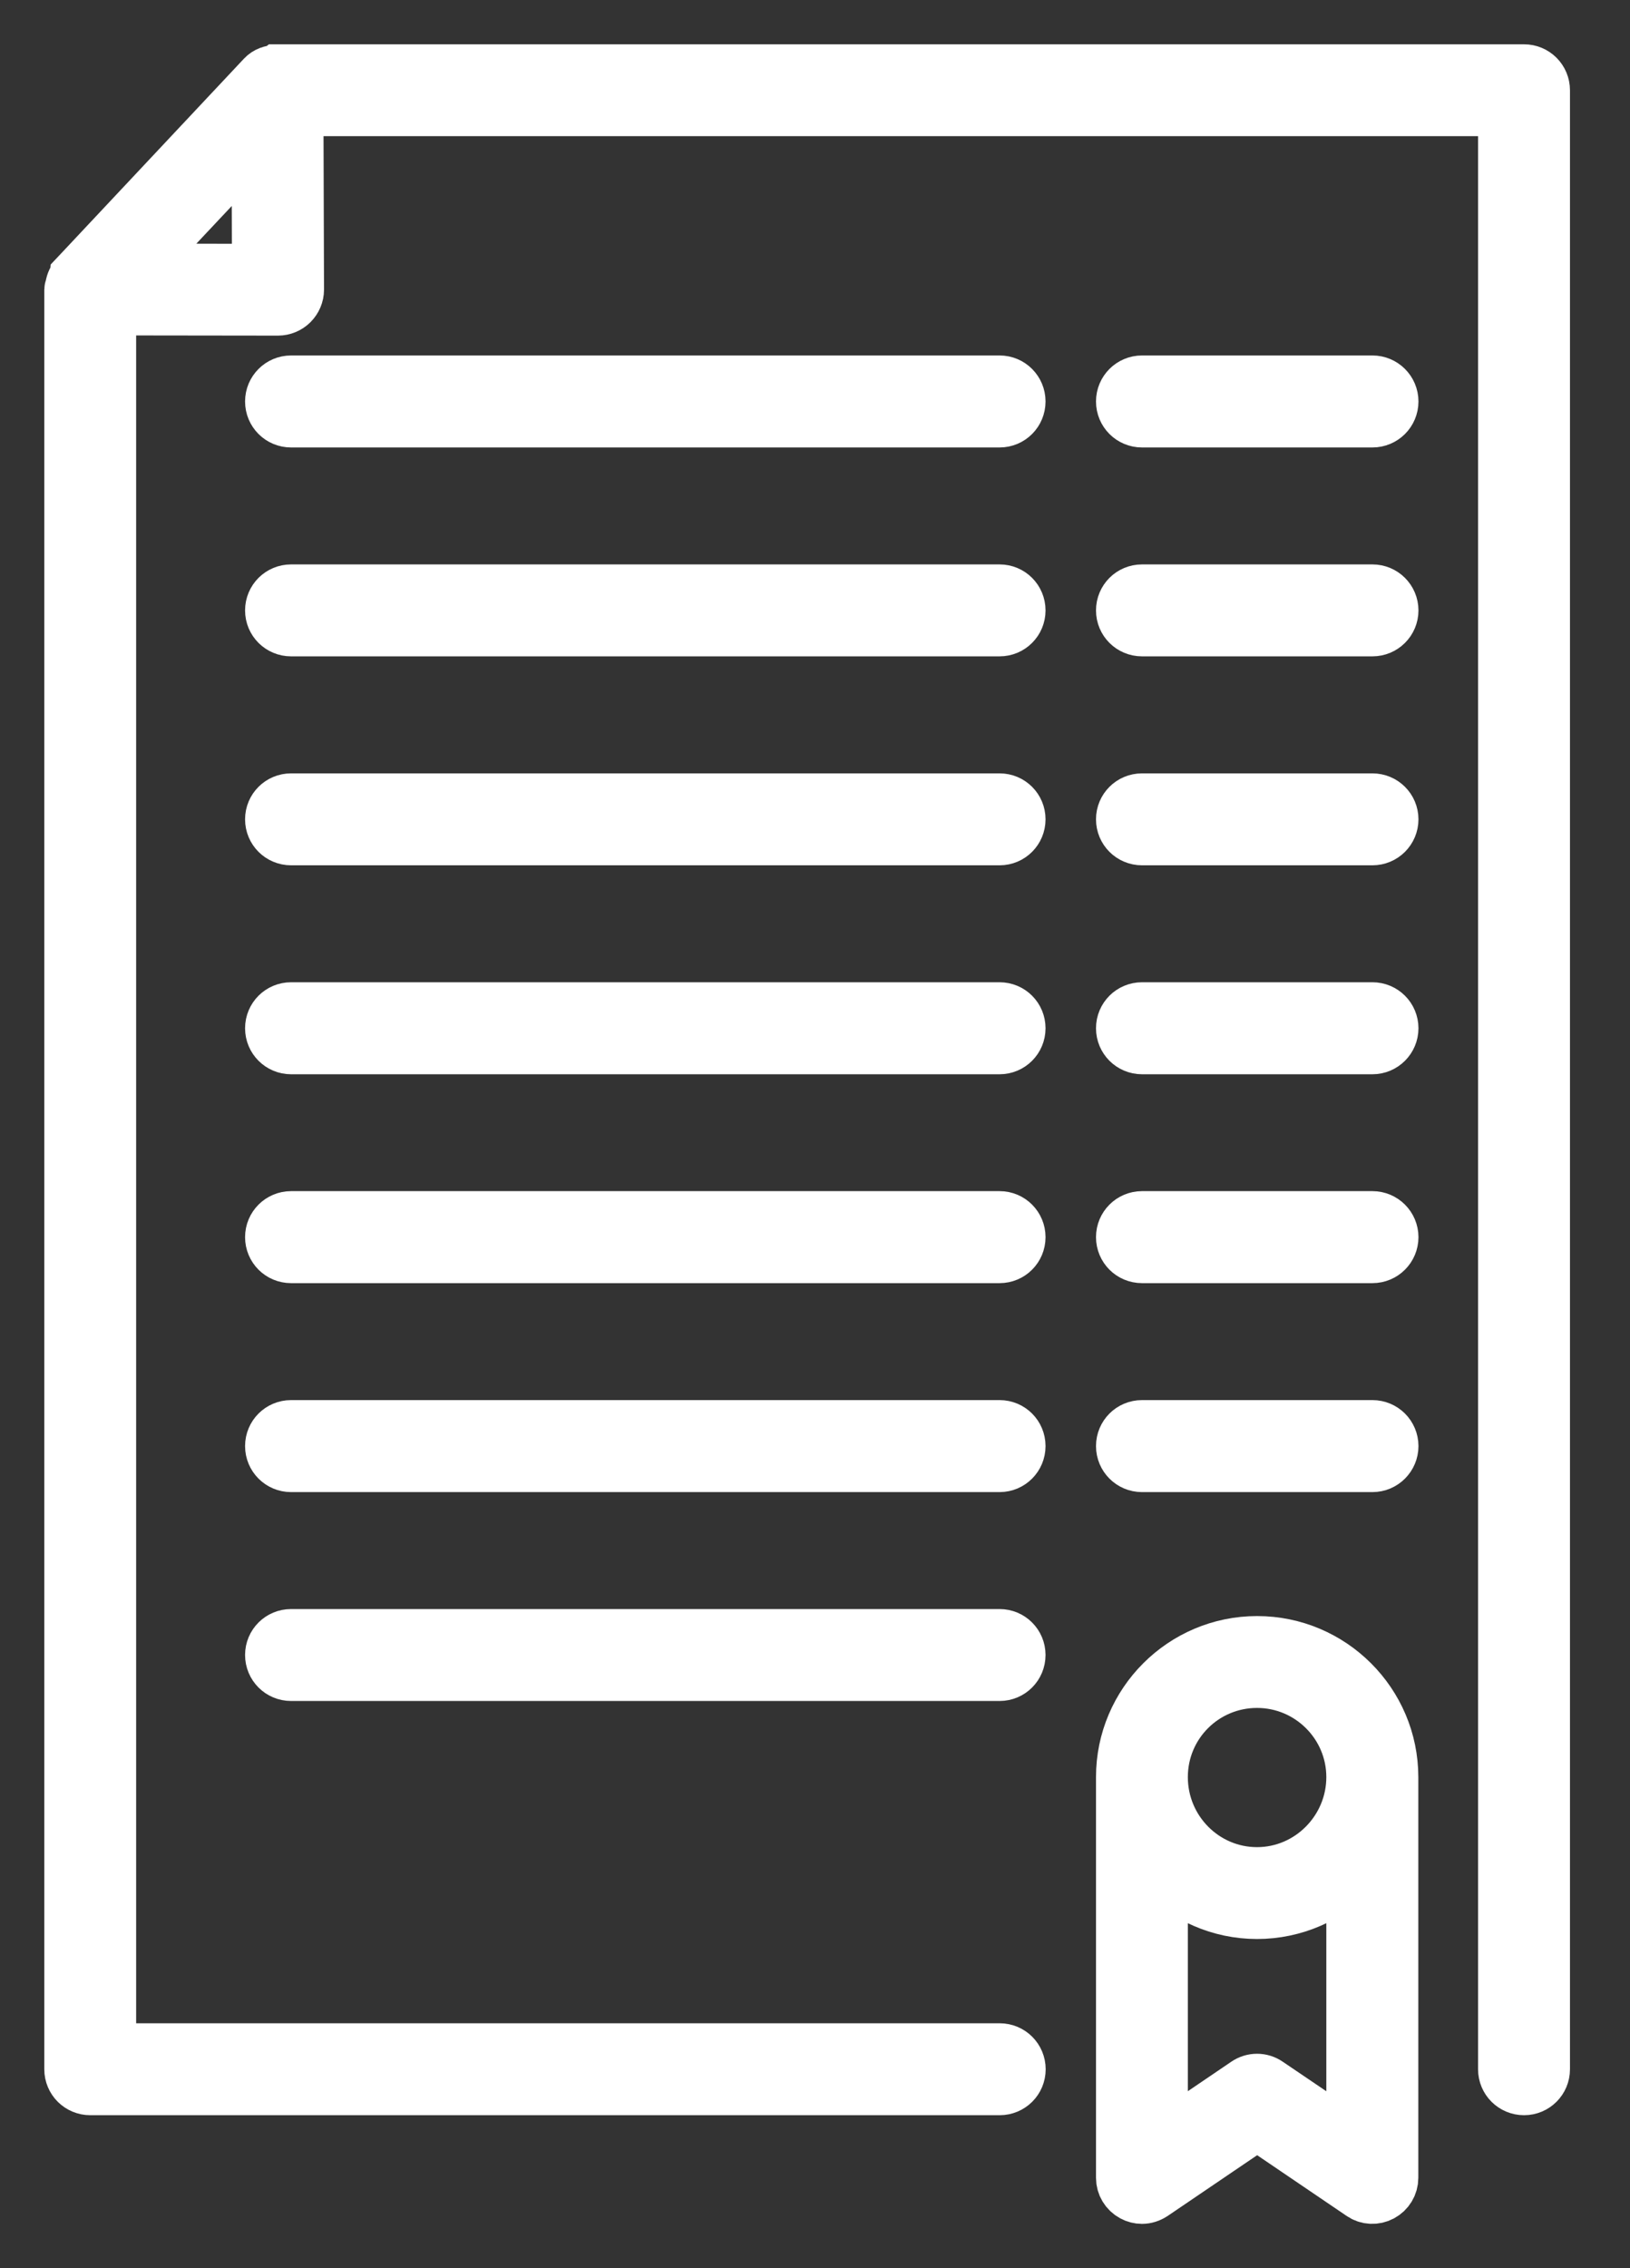
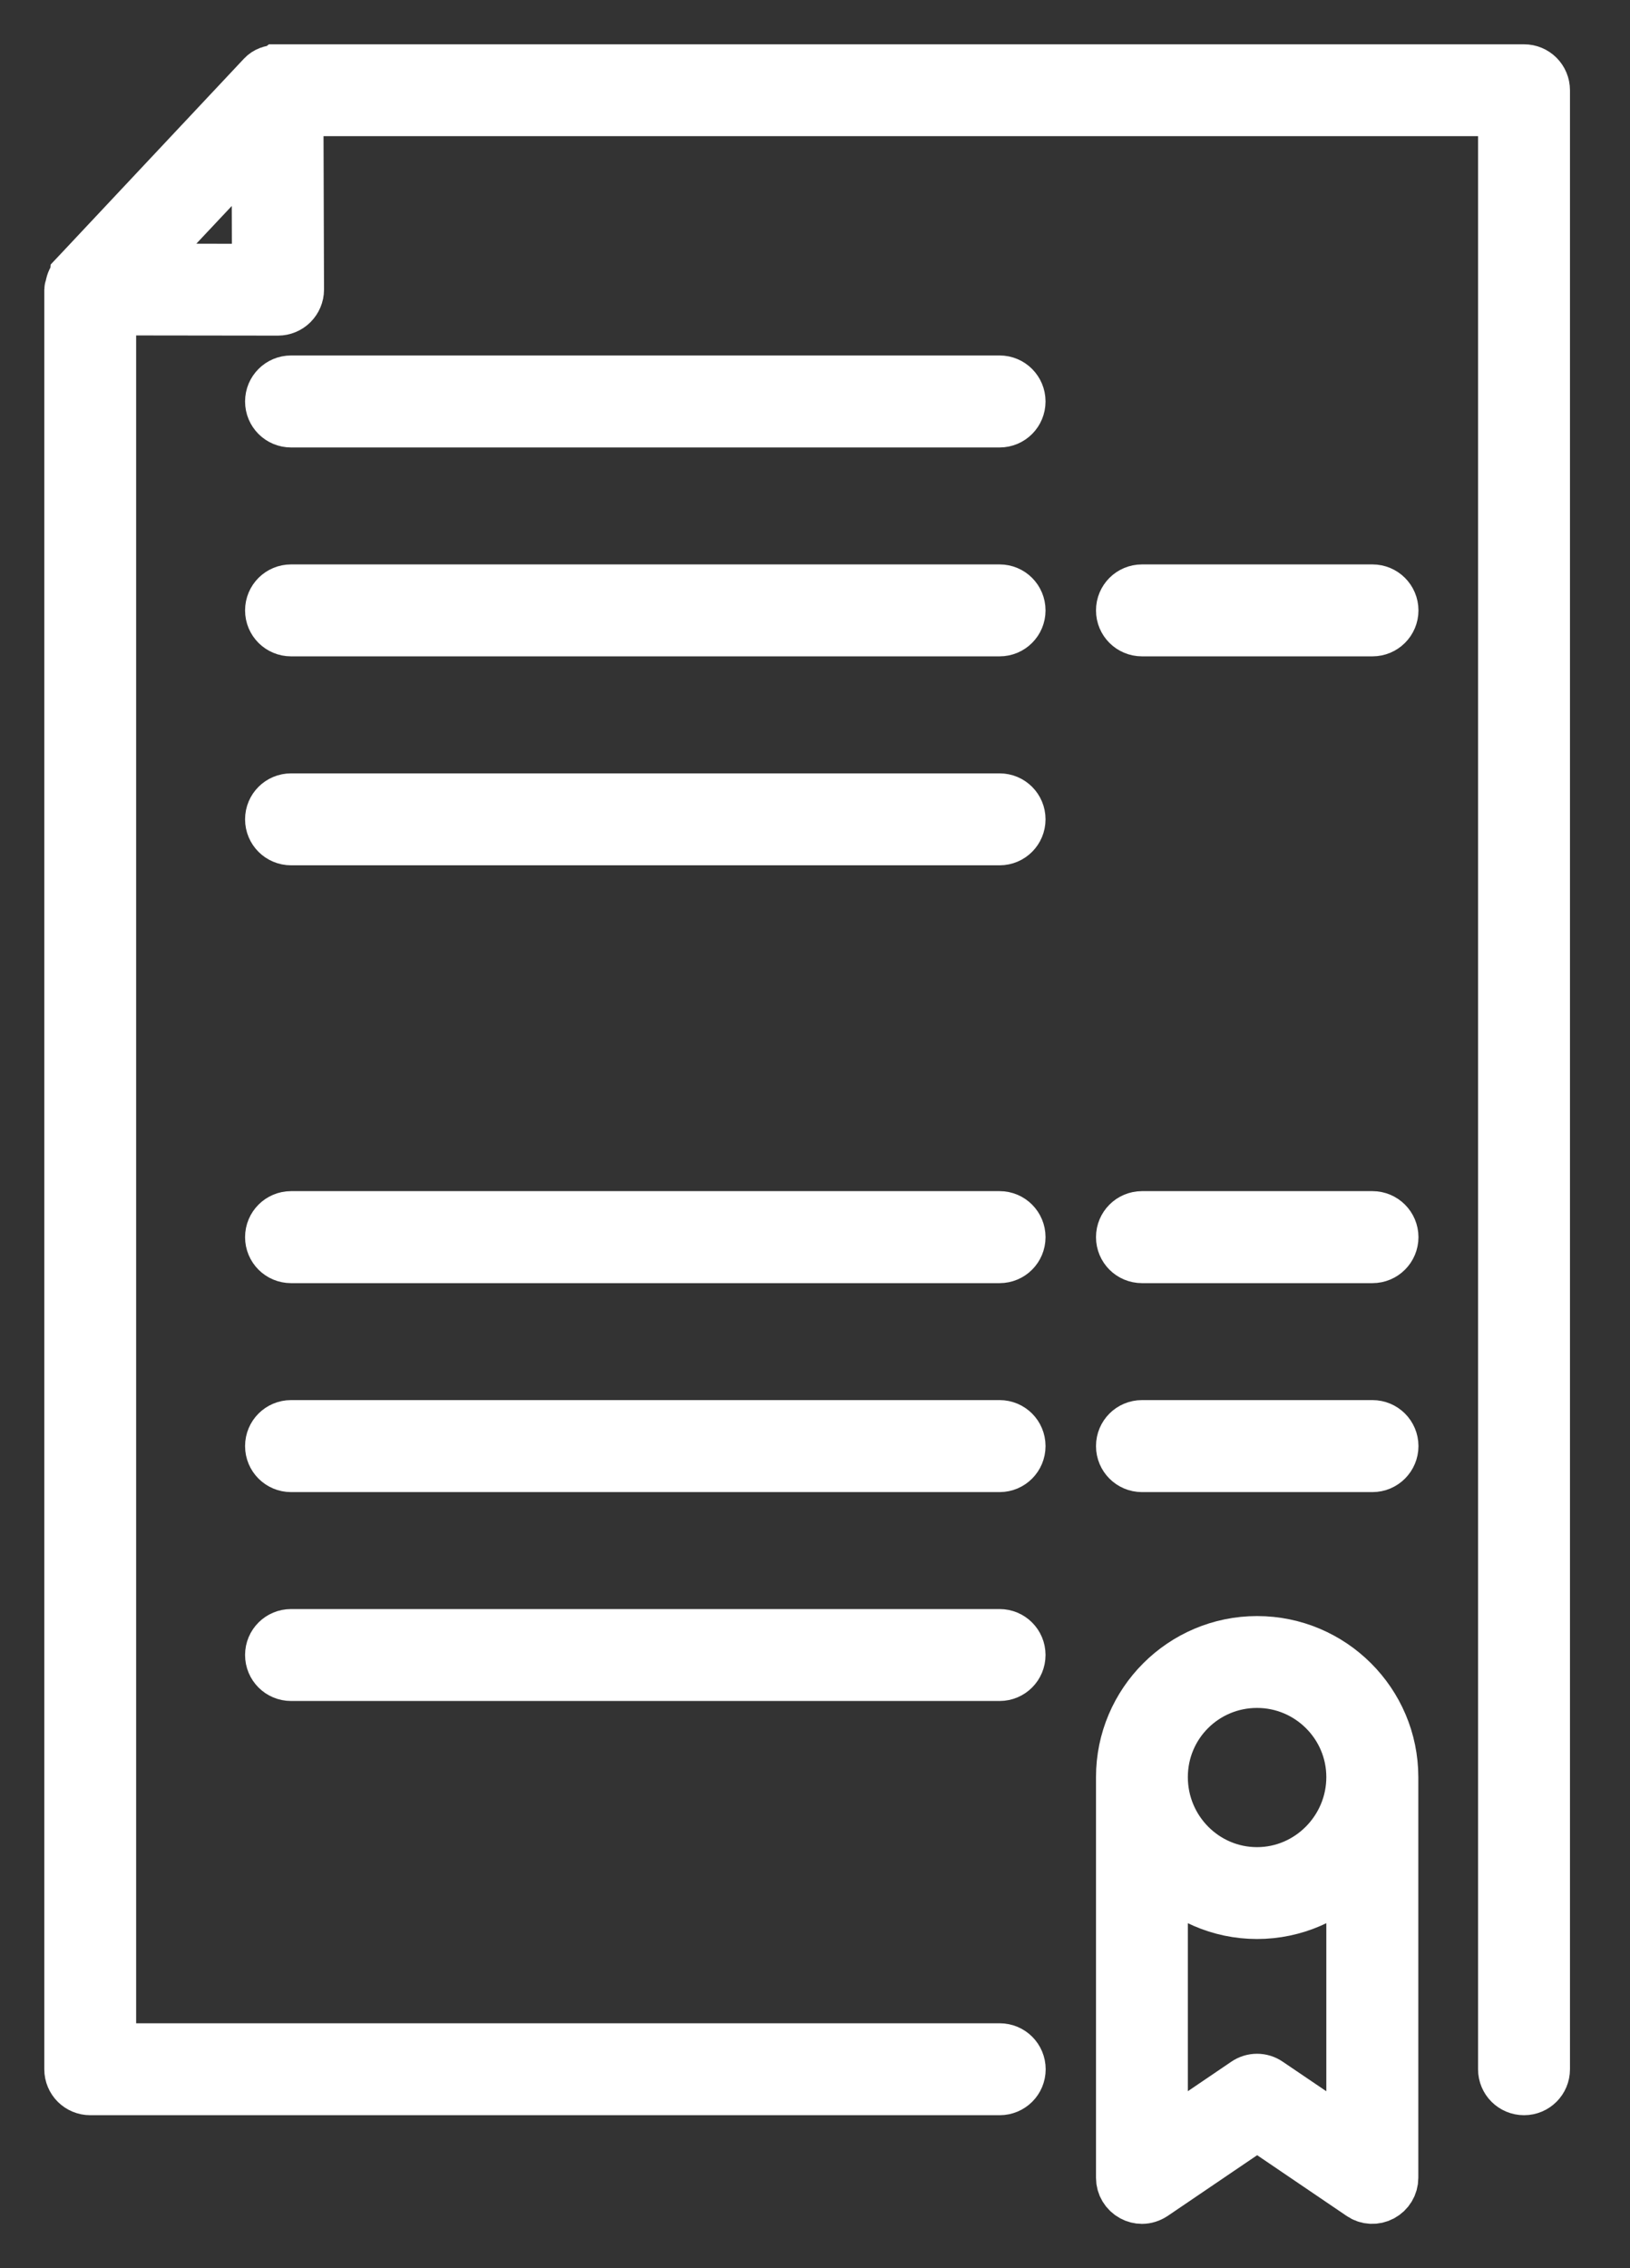
<svg xmlns="http://www.w3.org/2000/svg" width="23" height="32" viewBox="0 0 23 32" fill="none">
  <rect x="0" y="0" width="23" height="32" fill="#333333" stroke="none" />
  <path d="M21.503 1H3.917C3.917 1 3.906 1.008 3.898 1.008C3.83 1.012 3.764 1.032 3.716 1.084L1.156 3.811L1.074 3.898C1.074 3.898 1.073 3.907 1.07 3.91C1.034 3.954 1.015 4.005 1.011 4.059C1.011 4.068 1 4.074 1 4.085V29.194C1 29.345 1.122 29.467 1.274 29.467H14.106C14.258 29.467 14.38 29.345 14.38 29.194C14.38 29.042 14.258 28.92 14.106 28.92H1.546V4.357L3.923 4.36C3.995 4.36 4.065 4.331 4.116 4.28C4.167 4.229 4.197 4.159 4.197 4.087L4.189 1.546H21.231V29.194C21.231 29.345 21.353 29.467 21.505 29.467C21.656 29.467 21.778 29.345 21.778 29.194V1.274C21.778 1.122 21.656 1 21.505 1H21.503ZM1.905 3.811L3.643 1.962L3.648 3.815L1.903 3.811H1.905Z" fill="white" stroke="white" stroke-width="0.75" />
  <path d="M14.105 5.39H4.107C3.955 5.39 3.833 5.513 3.833 5.664C3.833 5.816 3.955 5.938 4.107 5.938H14.105C14.256 5.938 14.378 5.816 14.378 5.664C14.378 5.513 14.256 5.39 14.105 5.39Z" fill="white" stroke="white" stroke-width="0.75" />
-   <path d="M19.366 5.39H16.114C15.962 5.39 15.84 5.513 15.84 5.664C15.84 5.816 15.962 5.938 16.114 5.938H19.366C19.517 5.938 19.64 5.816 19.64 5.664C19.64 5.513 19.517 5.39 19.366 5.39Z" fill="white" stroke="white" stroke-width="0.75" />
  <path d="M14.105 8.338H4.107C3.955 8.338 3.833 8.46 3.833 8.612C3.833 8.763 3.955 8.885 4.107 8.885H14.105C14.256 8.885 14.378 8.763 14.378 8.612C14.378 8.46 14.256 8.338 14.105 8.338Z" fill="white" stroke="white" stroke-width="0.75" />
  <path d="M19.366 8.338H16.114C15.962 8.338 15.84 8.46 15.84 8.612C15.84 8.763 15.962 8.885 16.114 8.885H19.366C19.517 8.885 19.64 8.763 19.64 8.612C19.64 8.46 19.517 8.338 19.366 8.338Z" fill="white" stroke="white" stroke-width="0.75" />
  <path d="M14.105 11.286H4.107C3.955 11.286 3.833 11.408 3.833 11.559C3.833 11.711 3.955 11.833 4.107 11.833H14.105C14.256 11.833 14.378 11.711 14.378 11.559C14.378 11.408 14.256 11.286 14.105 11.286Z" fill="white" stroke="white" stroke-width="0.75" />
-   <path d="M19.366 11.286H16.114C15.962 11.286 15.84 11.408 15.84 11.559C15.84 11.711 15.962 11.833 16.114 11.833H19.366C19.517 11.833 19.64 11.711 19.64 11.559C19.64 11.408 19.517 11.286 19.366 11.286Z" fill="white" stroke="white" stroke-width="0.75" />
-   <path d="M14.105 14.233H4.107C3.955 14.233 3.833 14.355 3.833 14.507C3.833 14.658 3.955 14.781 4.107 14.781H14.105C14.256 14.781 14.378 14.658 14.378 14.507C14.378 14.355 14.256 14.233 14.105 14.233Z" fill="white" stroke="white" stroke-width="0.75" />
-   <path d="M19.366 14.233H16.114C15.962 14.233 15.84 14.355 15.84 14.507C15.84 14.658 15.962 14.781 16.114 14.781H19.366C19.517 14.781 19.64 14.658 19.64 14.507C19.64 14.355 19.517 14.233 19.366 14.233Z" fill="white" stroke="white" stroke-width="0.75" />
  <path d="M14.105 17.18H4.107C3.955 17.18 3.833 17.303 3.833 17.454C3.833 17.606 3.955 17.728 4.107 17.728H14.105C14.256 17.728 14.378 17.606 14.378 17.454C14.378 17.303 14.256 17.18 14.105 17.18Z" fill="white" stroke="white" stroke-width="0.75" />
  <path d="M19.366 17.18H16.114C15.962 17.18 15.84 17.303 15.84 17.454C15.84 17.606 15.962 17.728 16.114 17.728H19.366C19.517 17.728 19.64 17.606 19.64 17.454C19.64 17.303 19.517 17.18 19.366 17.18Z" fill="white" stroke="white" stroke-width="0.75" />
  <path d="M14.105 20.128H4.107C3.955 20.128 3.833 20.25 3.833 20.402C3.833 20.553 3.955 20.676 4.107 20.676H14.105C14.256 20.676 14.378 20.553 14.378 20.402C14.378 20.25 14.256 20.128 14.105 20.128Z" fill="white" stroke="white" stroke-width="0.75" />
  <path d="M19.366 20.128H16.114C15.962 20.128 15.84 20.25 15.84 20.402C15.84 20.553 15.962 20.676 16.114 20.676H19.366C19.517 20.676 19.64 20.553 19.64 20.402C19.64 20.25 19.517 20.128 19.366 20.128Z" fill="white" stroke="white" stroke-width="0.75" />
  <path d="M14.105 23.076H4.107C3.955 23.076 3.833 23.198 3.833 23.349C3.833 23.501 3.955 23.623 4.107 23.623H14.105C14.256 23.623 14.378 23.501 14.378 23.349C14.378 23.198 14.256 23.076 14.105 23.076Z" fill="white" stroke="white" stroke-width="0.75" />
  <path d="M17.737 23.175C16.692 23.175 15.84 24.027 15.84 25.072V30.726C15.84 30.827 15.896 30.919 15.985 30.967C16.025 30.989 16.07 31 16.114 31C16.166 31 16.22 30.983 16.267 30.952L17.739 29.953L19.211 30.952C19.295 31.011 19.403 31.015 19.493 30.967C19.582 30.919 19.638 30.827 19.638 30.726V25.072C19.638 24.027 18.786 23.175 17.739 23.175H17.737ZM19.09 30.211L17.89 29.398C17.798 29.334 17.677 29.334 17.584 29.398L16.386 30.211V26.409C16.731 26.761 17.209 26.981 17.737 26.981C18.266 26.981 18.746 26.761 19.09 26.409V30.211ZM17.737 26.435C16.992 26.435 16.386 25.824 16.386 25.072C16.386 24.321 16.992 23.721 17.737 23.721C18.483 23.721 19.09 24.327 19.09 25.072C19.09 25.818 18.484 26.435 17.737 26.435Z" fill="white" stroke="white" stroke-width="0.75" />
</svg>